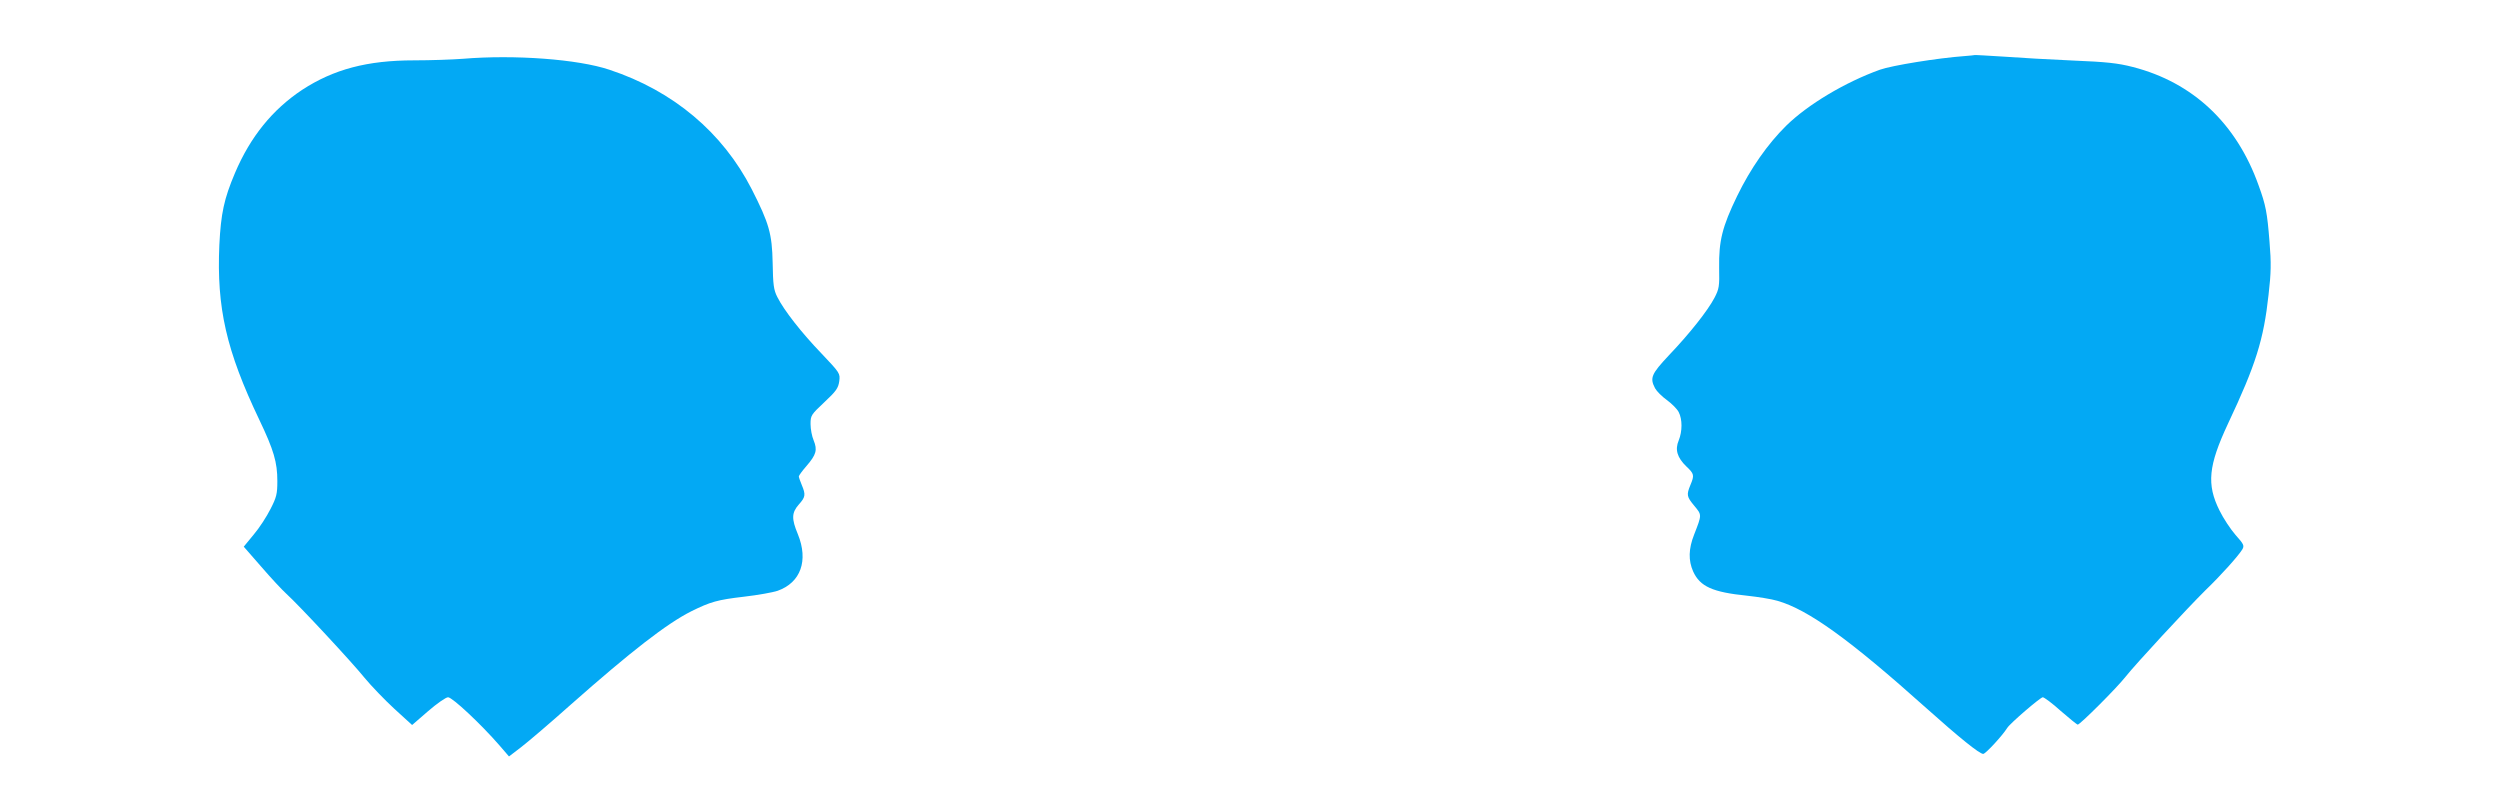
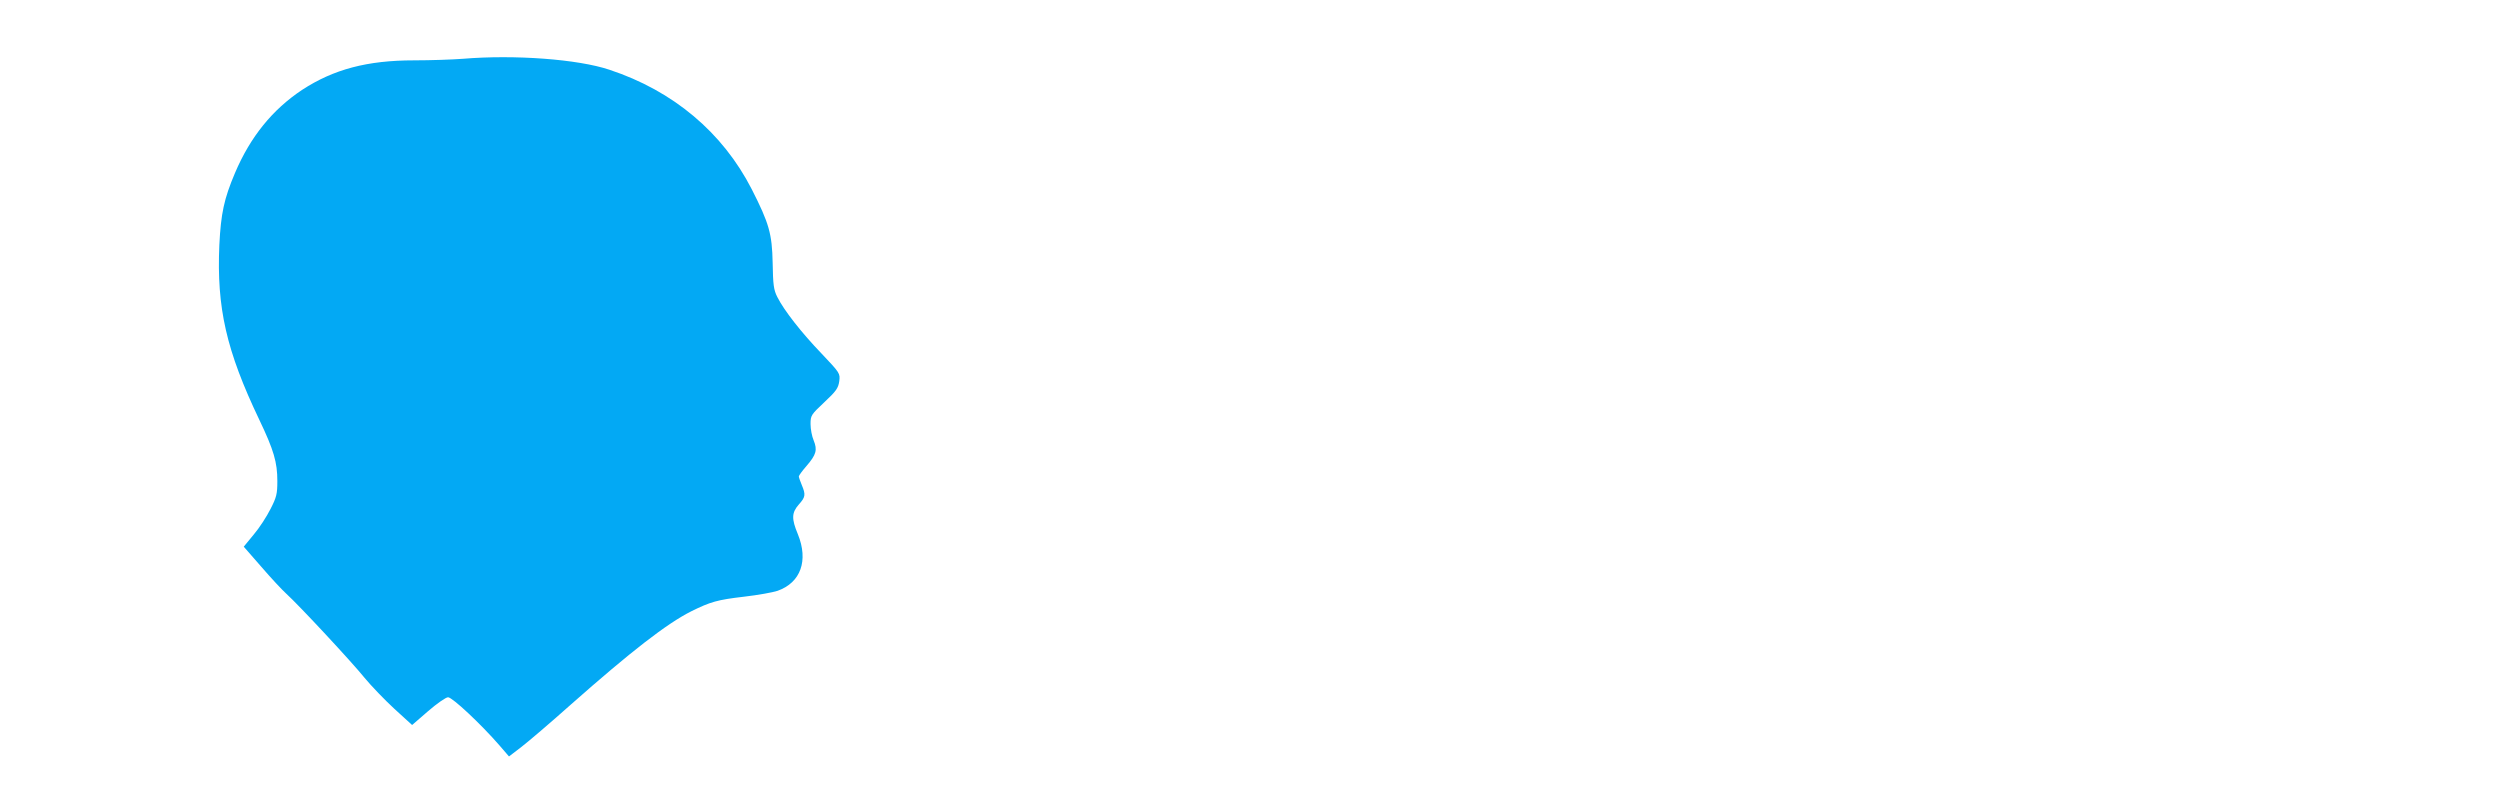
<svg xmlns="http://www.w3.org/2000/svg" version="1.0" width="1280pt" height="410pt" viewBox="0 0 1280 410" preserveAspectRatio="xMidYMid meet">
  <g transform="translate(0,410) scale(0.1,-0.1)" fill="#03a9f4" stroke="none">
-     <path d="M10060 3813 c-138 -10 -373 -48 -435 -70 -178 -64 -369 -178 -480 -287 -95 -94 -182 -218 -251 -360 -76 -157 -94 -229 -92 -367 2 -95 0 -108 -24 -154 -34 -65 -127 -183 -234 -295 -89 -95 -98 -115 -70 -168 8 -15 35 -42 60 -60 25 -18 53 -46 61 -62 19 -37 19 -98 0 -145 -20 -47 -8 -88 40 -134 39 -37 41 -44 20 -94 -21 -51 -19 -60 20 -107 39 -47 39 -44 -1 -147 -29 -73 -30 -133 -5 -189 35 -77 99 -106 276 -124 55 -6 125 -17 155 -26 158 -45 371 -199 762 -549 170 -152 273 -235 292 -235 12 0 98 93 123 133 15 24 170 157 182 157 7 0 49 -31 92 -70 44 -38 83 -70 87 -70 12 0 200 188 244 244 53 67 317 352 409 443 79 76 167 174 189 209 12 20 9 27 -34 75 -26 30 -63 86 -82 125 -67 134 -57 230 43 444 143 303 183 431 208 661 13 111 14 163 5 270 -12 152 -19 188 -56 290 -113 317 -336 527 -644 606 -77 20 -136 26 -305 33 -115 5 -275 14 -355 20 -80 5 -147 9 -150 8 -3 -1 -25 -3 -50 -5z" />
    <path d="M2370 3799 c-52 -4 -165 -8 -250 -8 -240 0 -412 -46 -573 -151 -152 -101 -265 -240 -344 -426 -56 -132 -72 -207 -80 -369 -14 -321 35 -539 205 -895 74 -155 92 -217 92 -313 0 -65 -4 -83 -35 -143 -19 -38 -57 -97 -86 -131 l-51 -62 90 -103 c49 -57 107 -119 128 -138 64 -58 335 -349 401 -431 34 -41 102 -112 152 -158 l91 -83 82 71 c45 39 91 71 102 71 22 0 168 -137 262 -245 l50 -58 64 49 c35 27 149 124 252 216 310 274 492 415 617 478 99 49 134 59 271 75 70 8 147 22 171 30 119 42 159 155 104 290 -33 79 -32 110 5 152 34 38 36 50 15 100 -8 19 -15 39 -15 44 0 4 18 29 40 54 49 57 56 81 36 130 -9 21 -16 58 -16 84 0 44 3 48 71 112 60 56 71 72 76 107 5 40 4 42 -89 140 -104 108 -194 223 -228 291 -19 37 -22 63 -24 175 -3 149 -18 202 -107 377 -149 291 -402 504 -729 612 -161 54 -486 78 -750 56z" />
  </g>
</svg>